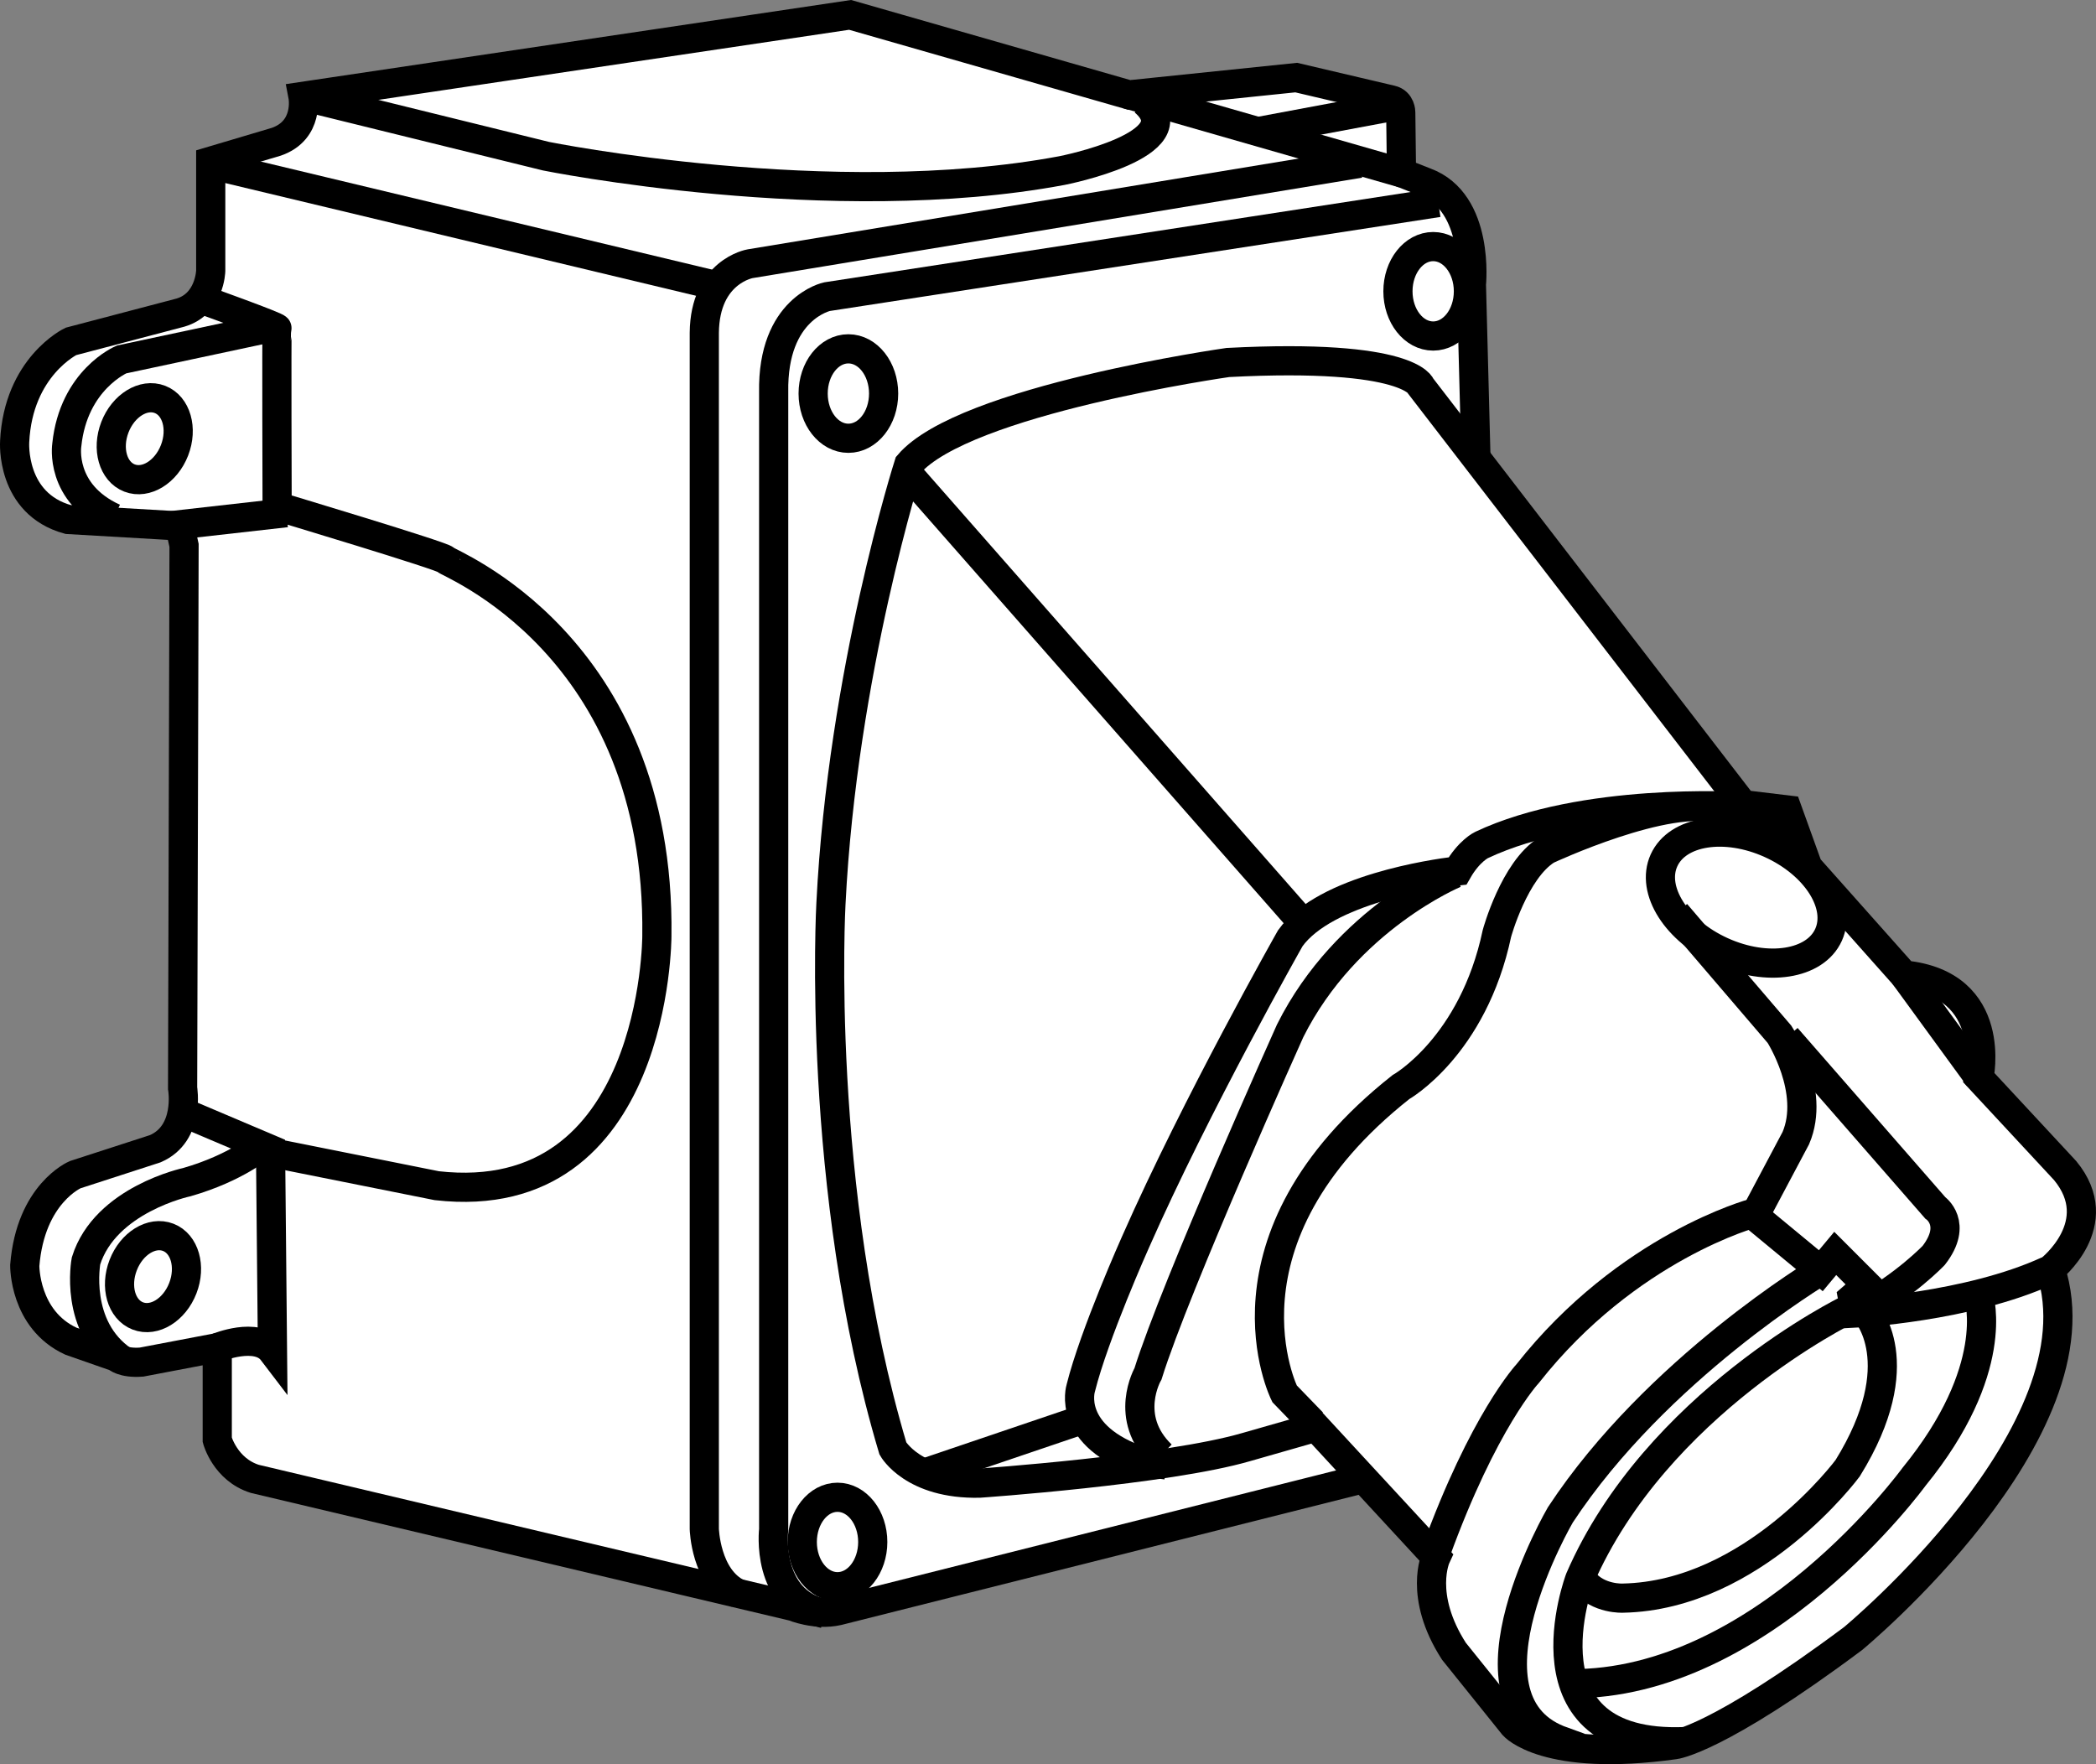
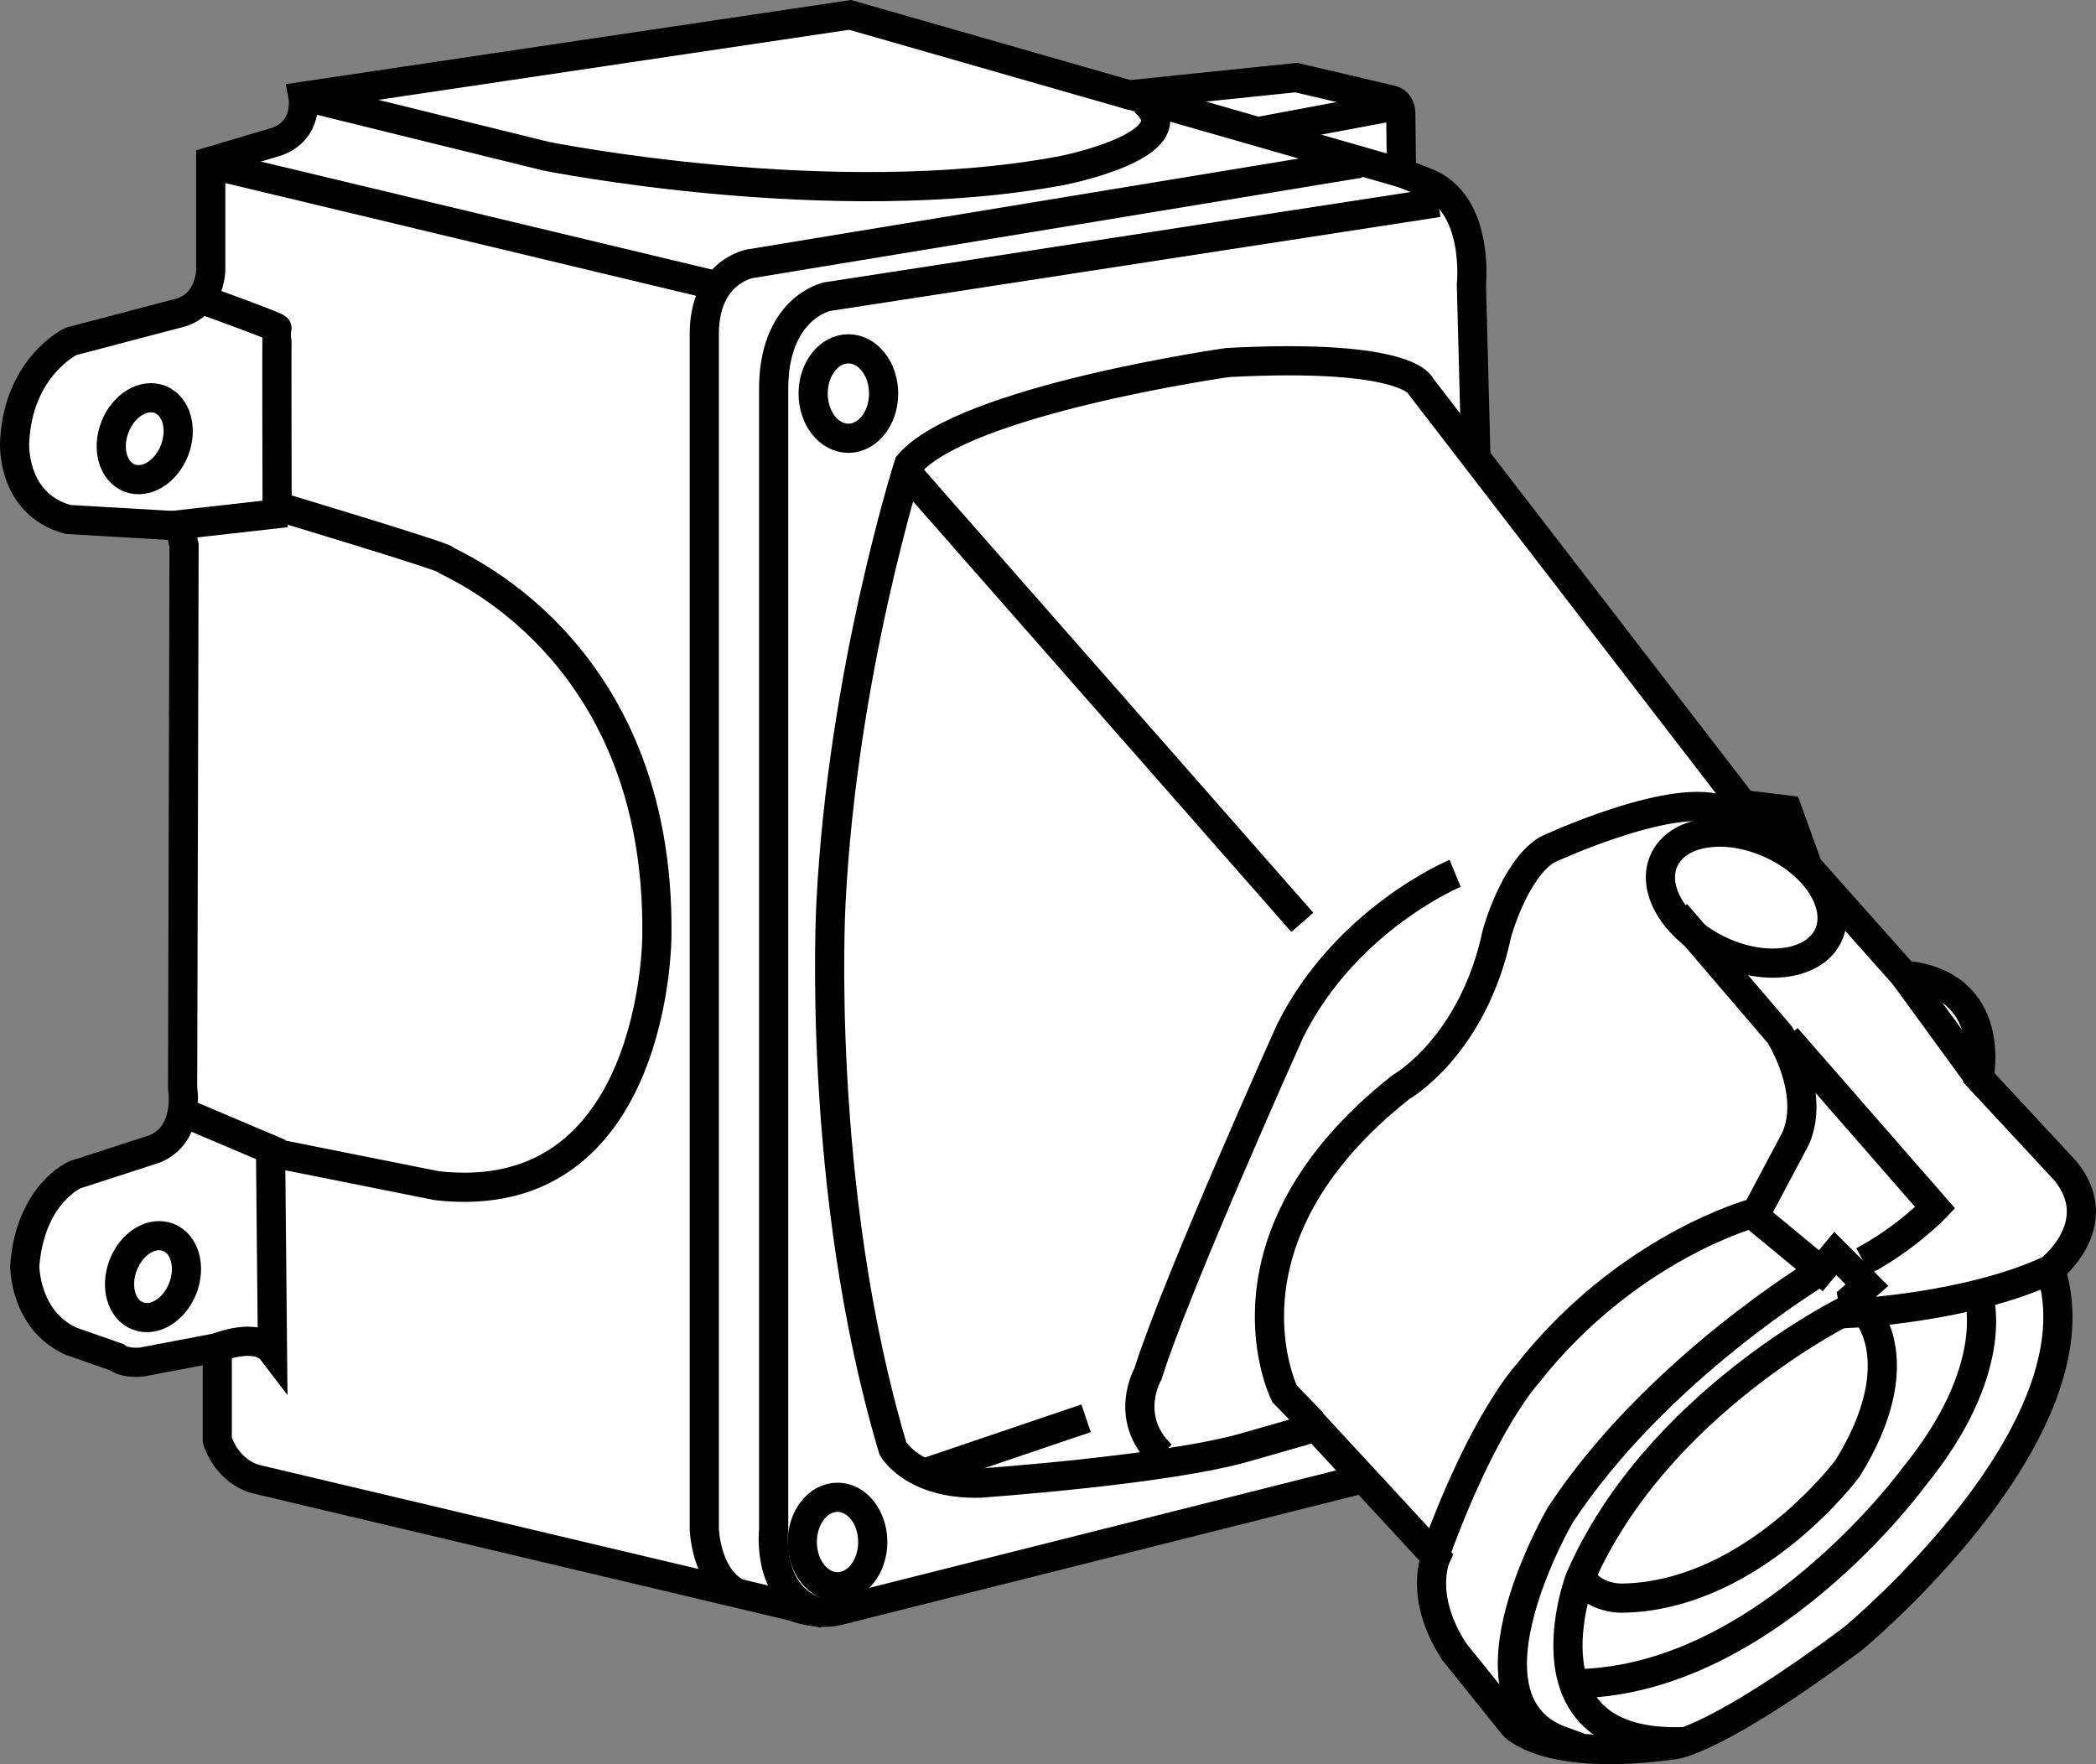
<svg xmlns="http://www.w3.org/2000/svg" version="1.1" id="image" x="0px" y="0px" width="57.461px" height="48.362px" viewBox="0 0 57.461 48.362" enable-background="new 0 0 57.461 48.362" xml:space="preserve">
  <rect x="0" y="0" width="57.461" height="48.362" fill="#808080" stroke="none" />
  <g>
    <path fill="#FFFFFF" stroke="#000000" stroke-width="0.8" stroke-miterlimit="10" d="M40.536,15.387l-0.198-7.588   c0,0,0.237-2.253-1.265-2.806L38.421,4.736l-0.02-1.66c0,0,0-0.277-0.257-0.336l-2.608-0.613l-4.584,0.474   l-7.647-2.193L8.306,2.641c0,0,0.178,0.929-0.731,1.245L5.777,4.42v3.004c0,0-0.02,0.909-0.83,1.146   L1.943,9.36c0,0-1.442,0.692-1.541,2.747c0,0-0.119,1.699,1.462,2.134l3.063,0.178l0.119,0.533L5.006,29.832   c0,0,0.217,1.245-0.751,1.66l-2.193,0.711c0,0-1.225,0.514-1.383,2.49c0,0-0.02,1.482,1.265,2.075l1.245,0.435   c0,0,0.178,0.178,0.692,0.138l2.075-0.395v2.529c0,0,0.217,0.81,1.028,1.067l14.761,3.498   c0,0,0.613,0.257,1.225,0.119l15.562-3.915c0,0,1.934-0.432,2.092-2.488L40.536,15.387z" />
    <line fill="none" stroke="#000000" stroke-width="0.8" stroke-miterlimit="10" x1="30.908" y1="2.583" x2="38.465" y2="4.752" />
    <line fill="none" stroke="#000000" stroke-width="0.8" stroke-miterlimit="10" x1="34.54" y1="3.598" x2="38.283" y2="2.898" />
    <path fill="none" stroke="#000000" stroke-width="0.8" stroke-miterlimit="10" d="M37.277,4.476l-16.713,2.754   c0,0-1.239,0.207-1.256,1.893v32.79c0,0,0.034,1.343,0.929,1.773" />
    <path fill="none" stroke="#000000" stroke-width="0.8" stroke-miterlimit="10" d="M39.429,5.552L22.672,8.133   c0,0-1.502,0.313-1.462,2.621v31.175c0,0-0.237,1.956,1.383,2.308" />
    <line fill="none" stroke="#000000" stroke-width="0.8" stroke-miterlimit="10" x1="5.639" y1="4.479" x2="19.669" y2="7.838" />
    <path fill="none" stroke="#000000" stroke-width="0.8" stroke-miterlimit="10" d="M8.306,2.641l6.659,1.64   c0,0,7.825,1.581,14.149,0.395c0,0,3.636-0.711,2.253-1.897" />
    <path fill="none" stroke="#000000" stroke-width="0.8" stroke-miterlimit="10" d="M5.597,8.233c0,0,2.015,0.723,2,0.769   c-0.015,0.046,0,4.878,0,4.878s4.615,1.384,4.615,1.463c0,0.079,5.902,2.284,5.796,10.32c0,0,0,7.527-6.034,6.842   l-4.479-0.896" />
    <path fill="none" stroke="#000000" stroke-width="0.8" stroke-miterlimit="10" d="M5.955,36.946c0,0,1.093-0.455,1.515,0.099   L7.417,31.512l-2.424-1.028" />
-     <path fill="none" stroke="#000000" stroke-width="0.8" stroke-miterlimit="10" d="M7.18,31.406c0,0-0.685,0.606-2.055,1.001   c0,0-2.24,0.474-2.767,2.16c0,0-0.343,1.818,1.028,2.74" />
-     <path fill="none" stroke="#000000" stroke-width="0.8" stroke-miterlimit="10" d="M7.285,9.011L3.333,9.854   c0,0-1.317,0.553-1.502,2.345c0,0-0.211,1.317,1.291,2.002" />
    <ellipse transform="matrix(0.361 -0.932 0.932 0.361 -8.676 11.389)" fill="none" stroke="#000000" stroke-width="0.8" stroke-miterlimit="10" cx="3.974" cy="12.027" rx="1.156" ry="0.877" />
    <ellipse transform="matrix(0.361 -0.932 0.932 0.361 -29.948 26.289)" fill="none" stroke="#000000" stroke-width="0.8" stroke-miterlimit="10" cx="4.213" cy="35.002" rx="1.156" ry="0.877" />
    <ellipse fill="none" stroke="#000000" stroke-width="0.8" stroke-miterlimit="10" cx="23.258" cy="10.789" rx="0.966" ry="1.226" />
    <ellipse fill="none" stroke="#000000" stroke-width="0.8" stroke-miterlimit="10" cx="22.96" cy="42.273" rx="0.966" ry="1.226" />
-     <ellipse fill="none" stroke="#000000" stroke-width="0.8" stroke-miterlimit="10" cx="39.29" cy="7.986" rx="0.966" ry="1.226" />
  </g>
  <g>
    <path fill="#FFFFFF" stroke="#000000" stroke-width="0.8" stroke-miterlimit="10" d="M47.783,22.058L38.957,10.597   c0,0-0.264-0.922-5.296-0.659c0,0-7.245,1.028-8.747,2.793c0,0-1.818,5.691-2.134,12.041   c0,0-0.435,7.786,1.699,14.939c0,0,0.553,0.988,2.371,0.949c0,0,5.138-0.356,7.311-0.988l1.916-0.548l3.29,3.562   c0,0-0.491,1.054,0.491,2.581l1.636,2.036c0,0,0.872,1.018,4.416,0.527c0,0,1.163-0.127,4.889-2.908   c0,0,6.87-5.67,5.416-10.123c0,0,1.599-1.254,0.4-2.708l-2.363-2.544c0,0,0.563-2.563-2.054-2.817l-2.635-2.962   l-0.563-1.563L47.783,22.058z" />
-     <path fill="none" stroke="#000000" stroke-width="0.8" stroke-miterlimit="10" d="M47.678,22.111   c0,0-4.268-0.264-7.061,1.054c0,0-0.343,0.158-0.659,0.711c0,0-0.029,0.003-0.083,0.01   c-0.537,0.066-3.543,0.493-4.502,1.835c0,0-2.582,4.558-4.242,8.326c0,0-1.133,2.529-1.502,4.005   c0,0-0.422,1.317,1.713,2.029l0.632,0.079" />
    <path fill="none" stroke="#000000" stroke-width="0.8" stroke-miterlimit="10" d="M35.979,38.999l-0.764-0.79   c0,0-2.108-4.216,3.188-8.405c0,0,1.976-1.107,2.635-4.216c0,0,0.474-1.739,1.37-2.292   c0,0,3.32-1.554,4.742-1.107c0,0,1.399,0.411,2.412,1.576" />
    <line fill="none" stroke="#000000" stroke-width="0.8" stroke-miterlimit="10" x1="52.198" y1="26.728" x2="54.252" y2="29.545" />
    <ellipse transform="matrix(0.412 -0.911 0.911 0.412 5.738 58.089)" fill="none" stroke="#000000" stroke-width="0.8" stroke-miterlimit="10" cx="47.877" cy="24.599" rx="1.622" ry="2.476" />
    <path fill="none" stroke="#000000" stroke-width="0.8" stroke-miterlimit="10" d="M45.947,25.042l2.837,3.313   c0,0,1.001,1.554,0.448,2.845l-1.133,2.134l1.818,1.502l0.395-0.474l0.87,0.87l-0.395,0.343l0.079,0.422   c0,0,3.083-0.158,5.269-1.159" />
    <path fill="none" stroke="#000000" stroke-width="0.8" stroke-miterlimit="10" d="M48.073,33.256c0,0-3.451,0.922-6.192,4.4   c0,0-1.212,1.291-2.529,4.927" />
    <path fill="none" stroke="#000000" stroke-width="0.8" stroke-miterlimit="10" d="M49.917,34.837   c0,0-4.505,2.687-7.14,6.692c0,0-2.925,5.006-0.053,6.165l0.58,0.211" />
    <line fill="none" stroke="#000000" stroke-width="0.8" stroke-miterlimit="10" x1="24.834" y1="12.915" x2="35.703" y2="25.286" />
    <line fill="none" stroke="#000000" stroke-width="0.8" stroke-miterlimit="10" x1="29.775" y1="38.881" x2="25.23" y2="40.422" />
    <path fill="none" stroke="#000000" stroke-width="0.8" stroke-miterlimit="10" d="M39.892,23.942c0,0-2.982,1.234-4.523,4.317   c0,0-3.146,6.992-3.897,9.403c0,0-0.696,1.2,0.371,2.227" />
-     <path fill="none" stroke="#000000" stroke-width="0.8" stroke-miterlimit="10" d="M48.979,28.444l4.074,4.667   c0,0,0.632,0.435-0.04,1.304c0,0-0.79,0.83-1.976,1.462" />
+     <path fill="none" stroke="#000000" stroke-width="0.8" stroke-miterlimit="10" d="M48.979,28.444l4.074,4.667   c0,0-0.79,0.83-1.976,1.462" />
    <path fill="none" stroke="#000000" stroke-width="0.8" stroke-miterlimit="10" d="M50.653,35.906   c0,0-5.253,2.563-7.343,7.379c0,0-1.755,4.646,2.884,4.46" />
    <path fill="none" stroke="#000000" stroke-width="0.8" stroke-miterlimit="10" d="M51.144,35.961   c0,0,1.309,1.381-0.491,4.289c0,0-2.581,3.49-6.161,3.562c0,0-0.672,0.036-1.072-0.454" />
    <path fill="none" stroke="#000000" stroke-width="0.8" stroke-miterlimit="10" d="M54.252,35.543   c0,0.054,0.618,1.999-1.781,4.944c0,0-4.162,5.725-9.433,5.67" />
  </g>
  <line fill="none" stroke="#000000" stroke-width="0.8" stroke-miterlimit="10" x1="4.629" y1="14.418" x2="7.848" y2="14.055" />
</svg>